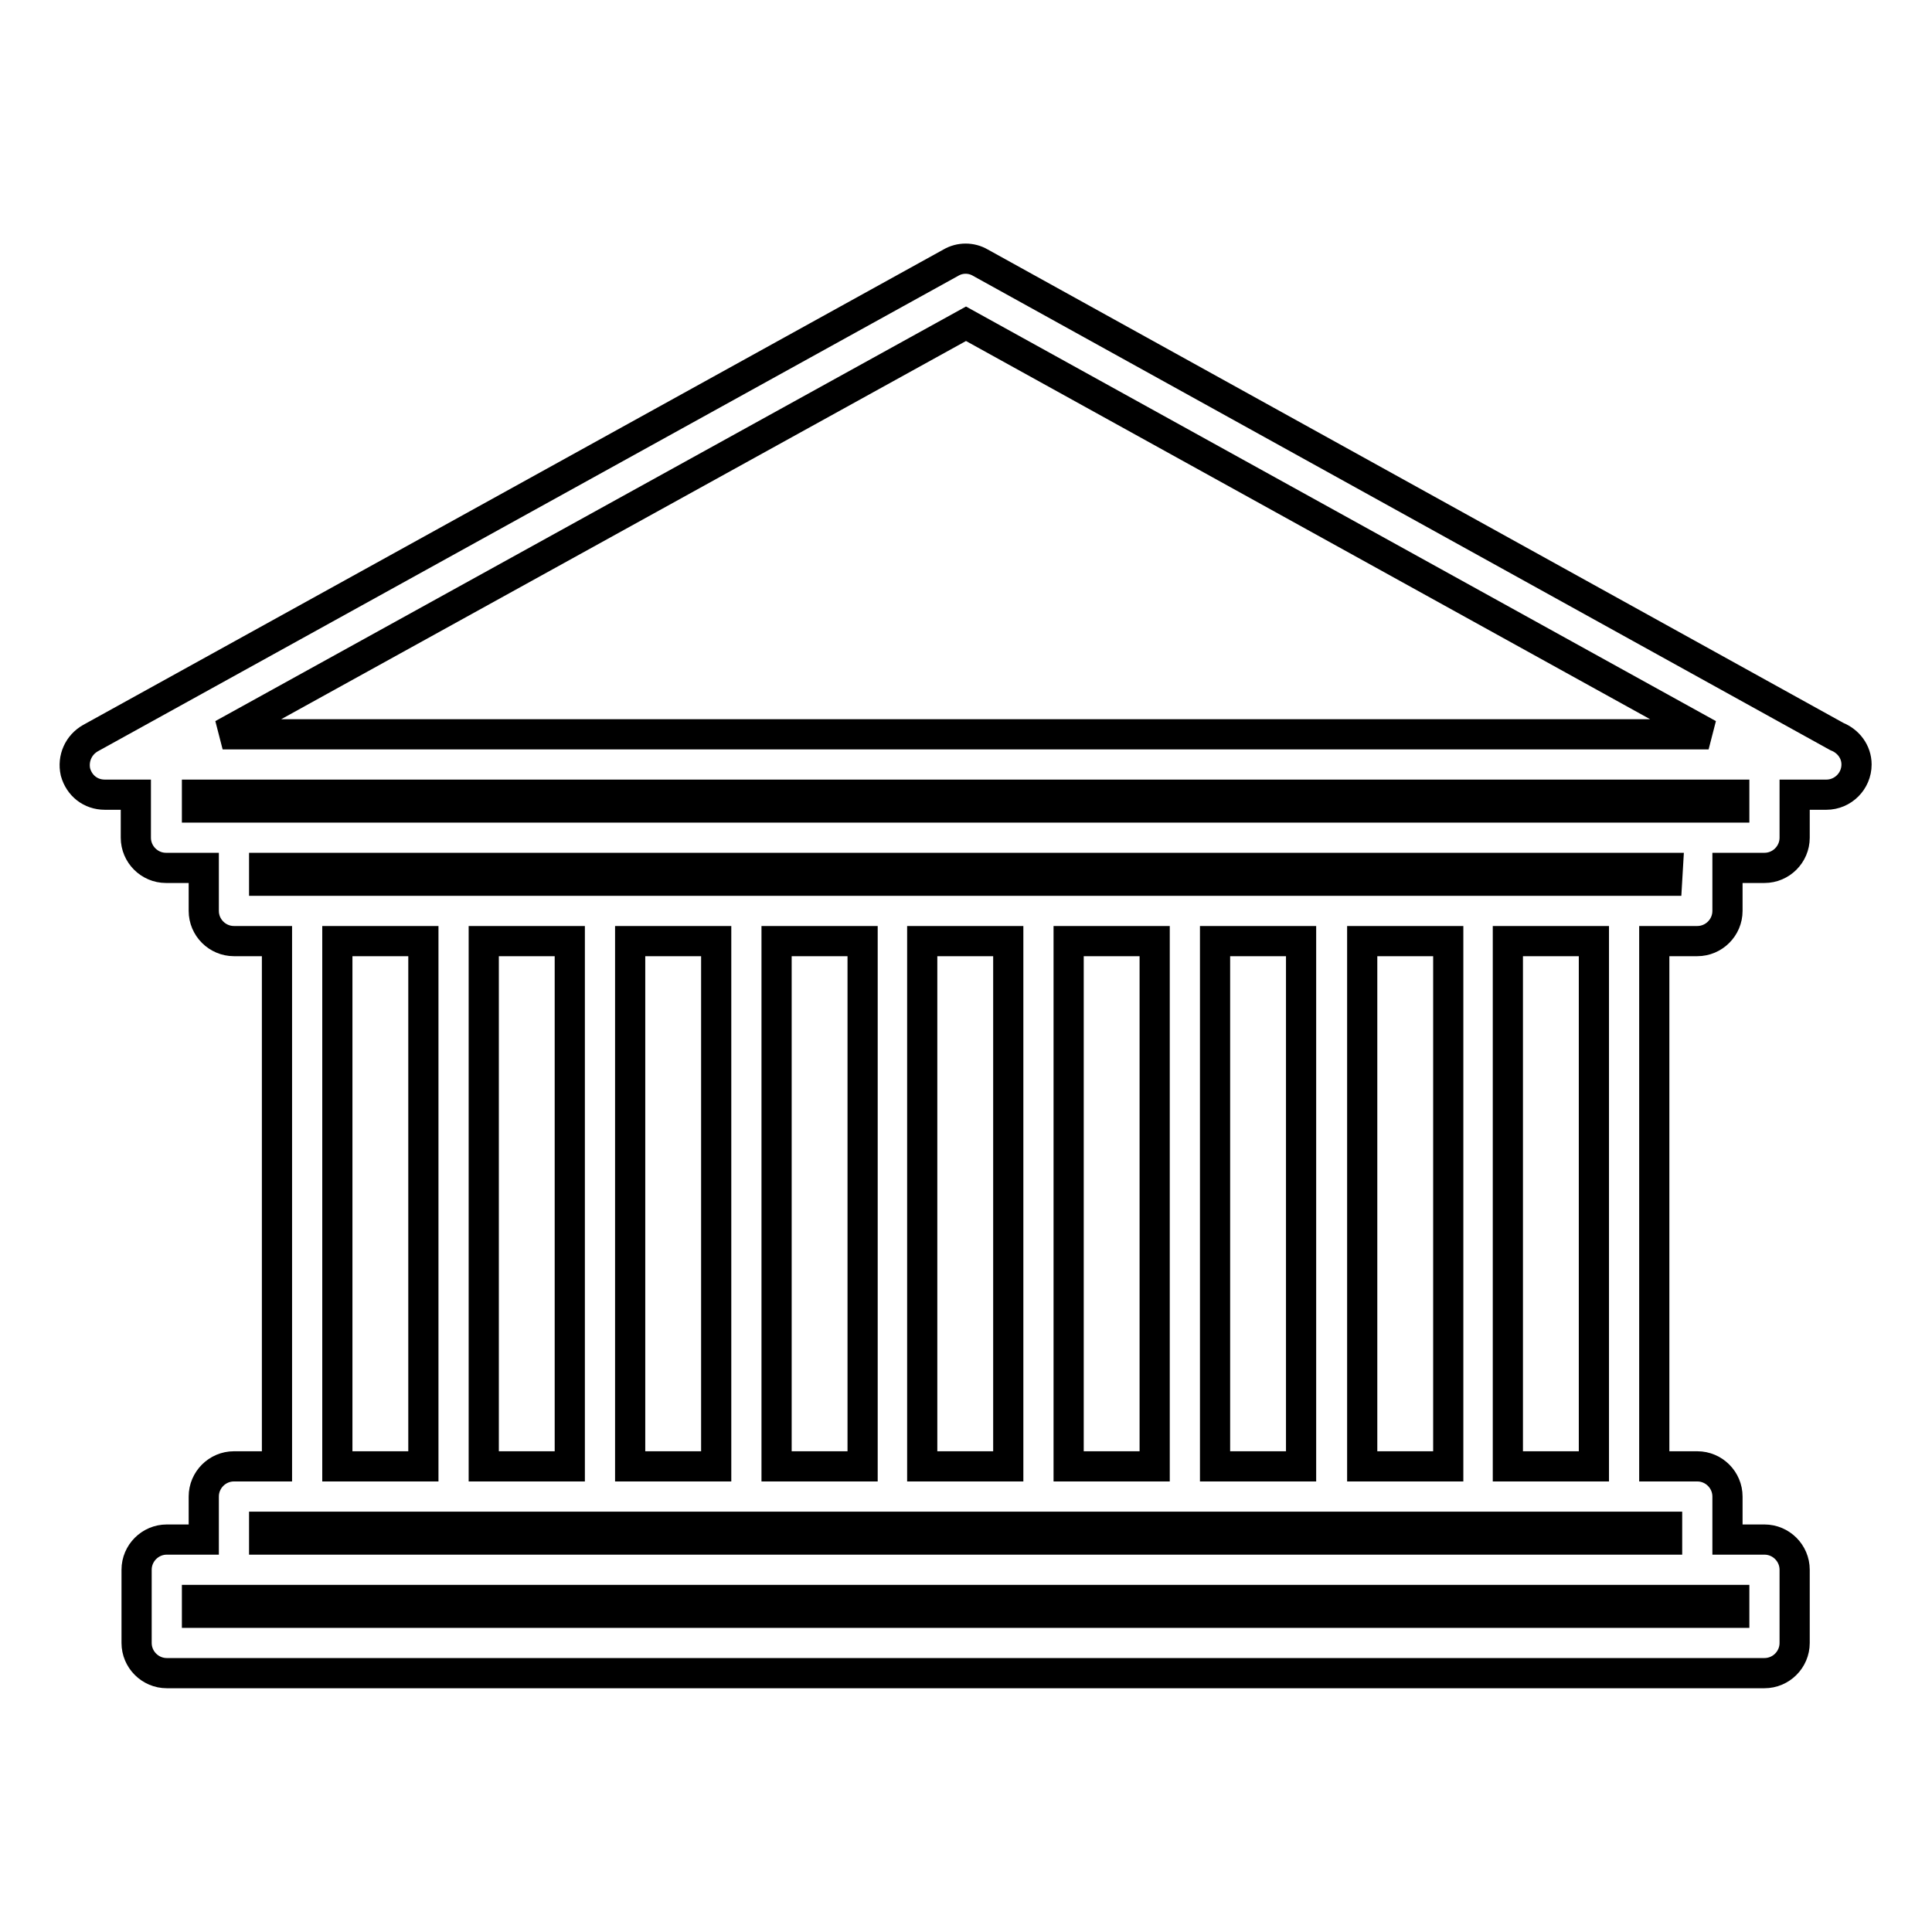
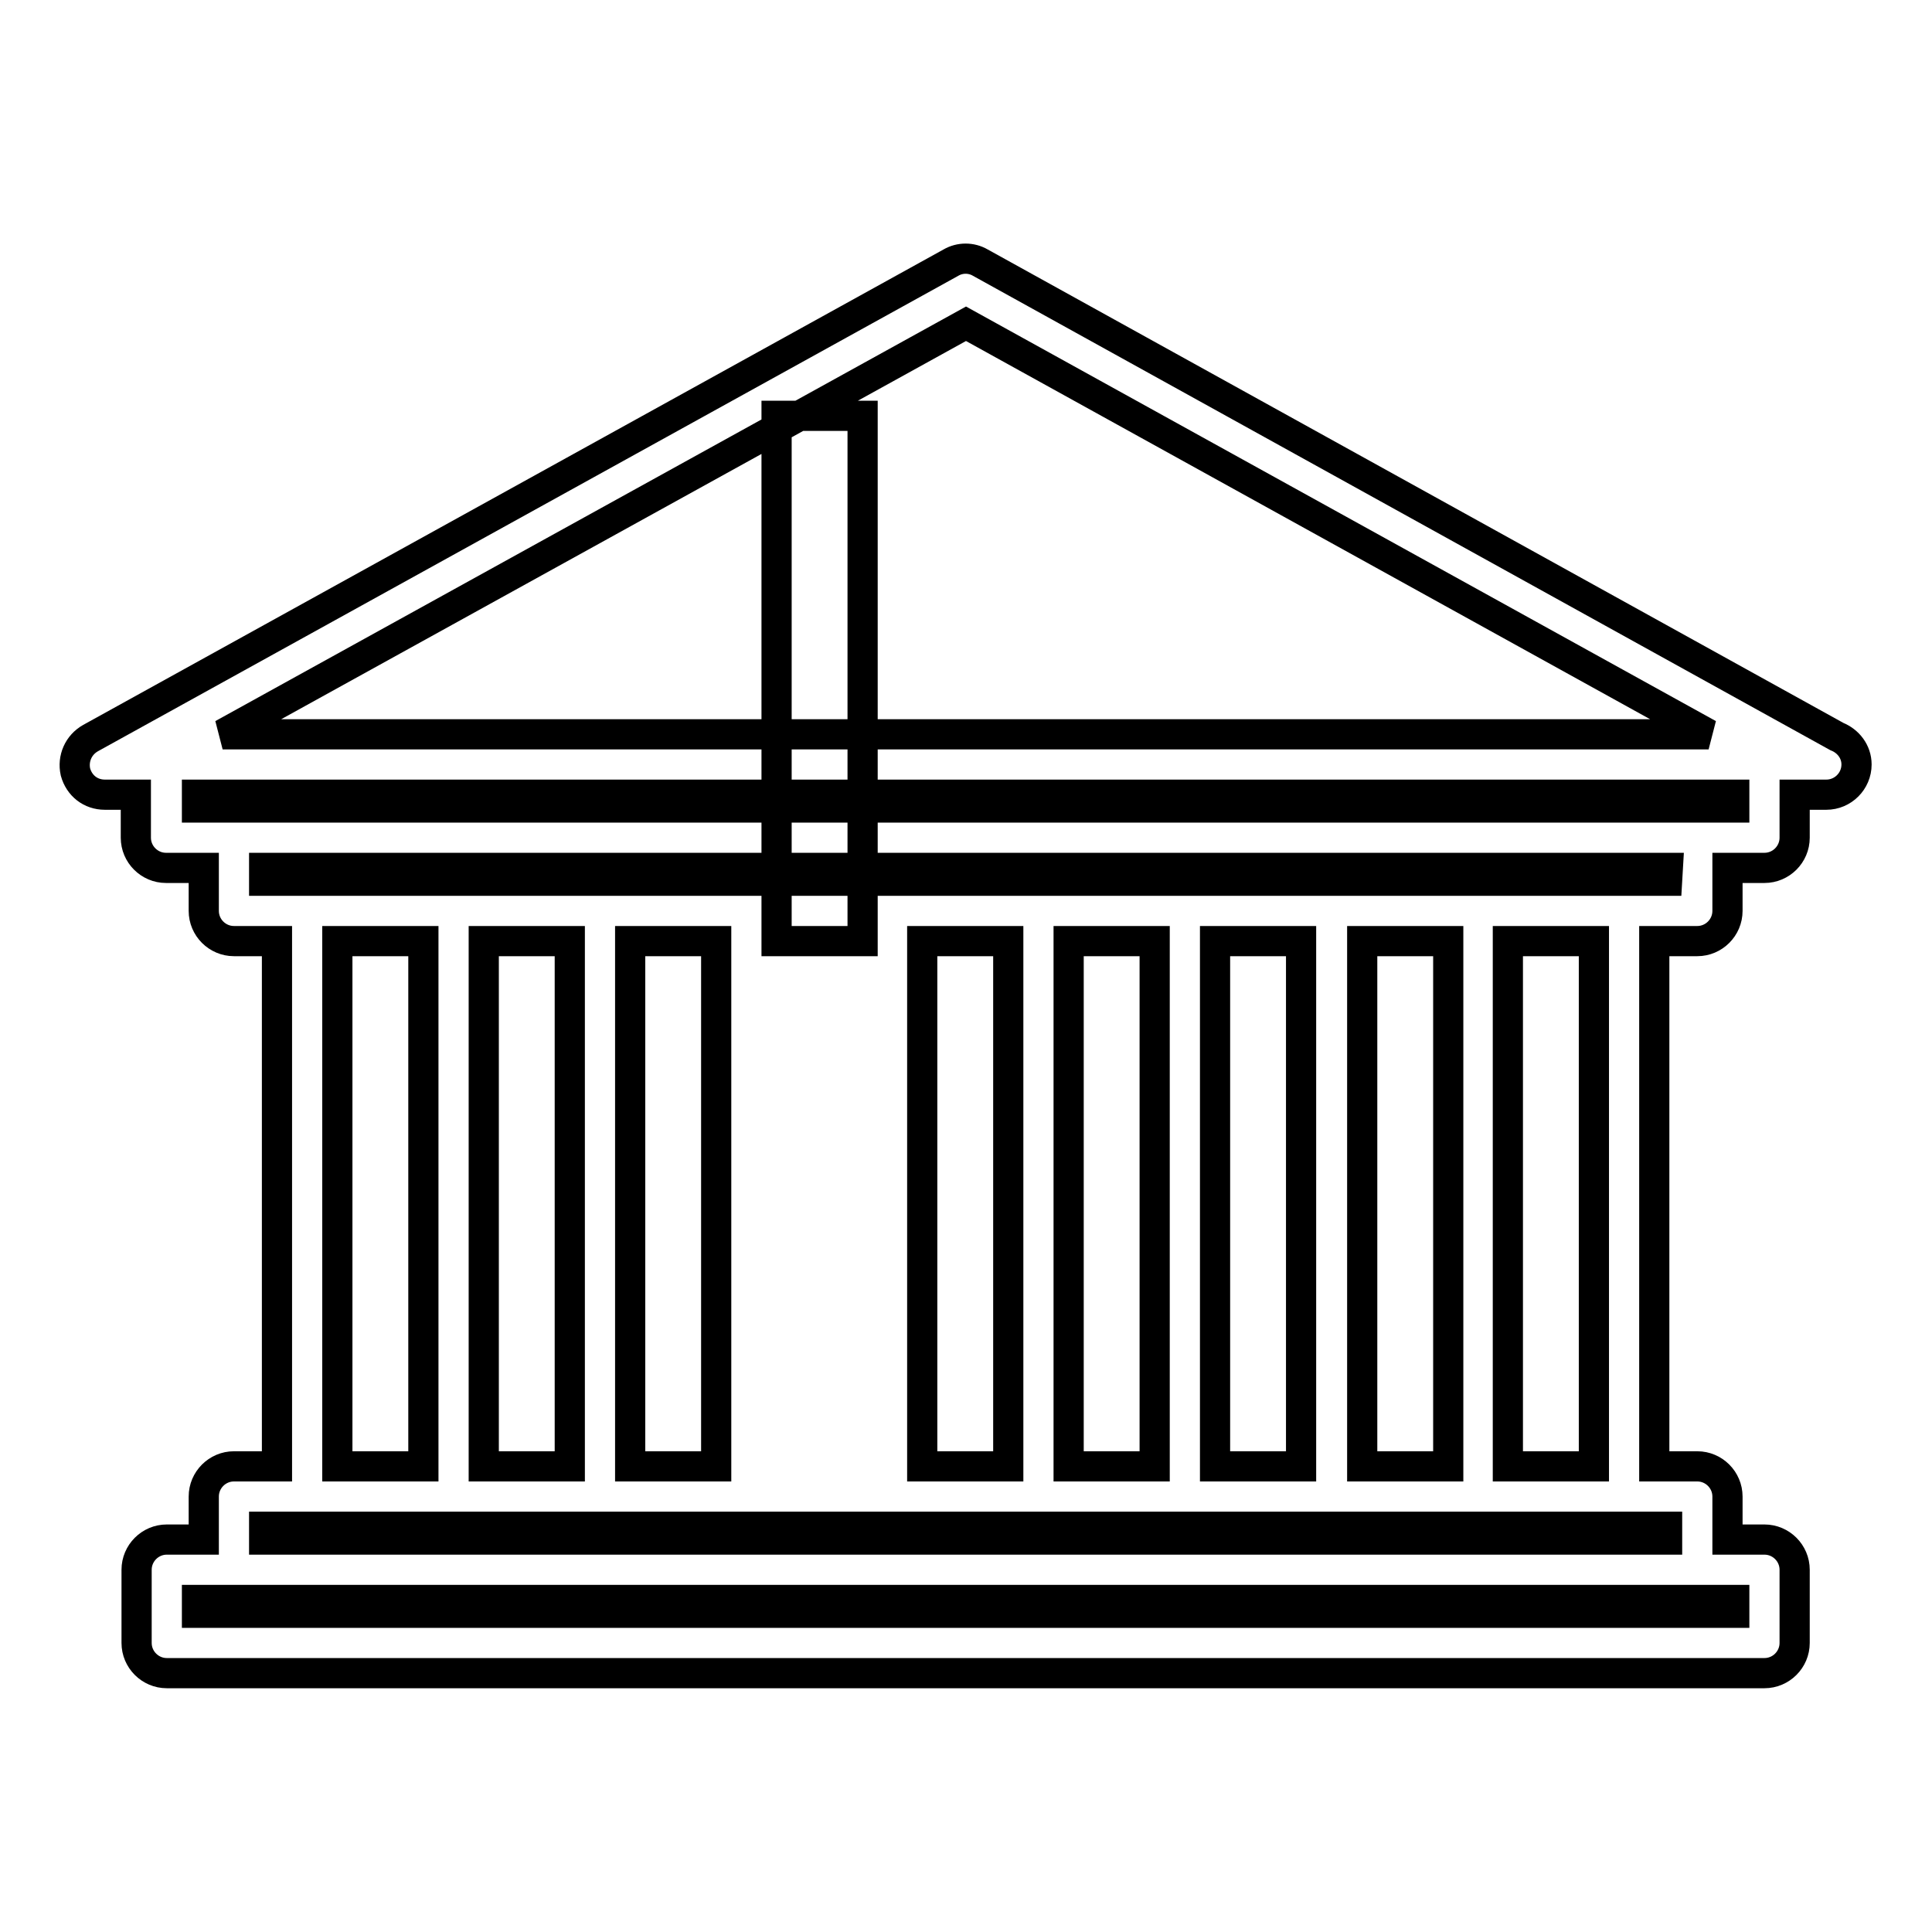
<svg xmlns="http://www.w3.org/2000/svg" version="1.1" x="0px" y="0px" viewBox="0 0 256 256" enable-background="new 0 0 256 256" xml:space="preserve">
  <g>
    <g>
      <g>
-         <path stroke-width="4" fill-opacity="0" stroke="#000000" d="M243.4,97.6L129.9,34.8c-1.2-0.7-2.7-0.7-3.9,0l-114,63c-1.6,0.9-2.4,2.7-2,4.5c0.5,1.8,2,3,3.9,3h4.1v5.7c0,2.2,1.8,4,4,4H27v5.7c0,2.2,1.8,4,4,4h5.7v69.6H31c-2.2,0-4,1.8-4,4v5.7h-4.9c-2.2,0-4,1.8-4,4v9.7c0,2.2,1.8,4,4,4h211.7c2.2,0,4-1.8,4-4V208c0-2.2-1.8-4-4-4h-4.9v-5.7c0-2.2-1.8-4-4-4h-5.7v-69.6h5.7c2.2,0,4-1.8,4-4v-5.7h4.9c2.2,0,4-1.8,4-4v-5.7h4.1c0,0,0,0,0.1,0c2.2,0,4-1.8,4-4C246,99.6,244.9,98.2,243.4,97.6z M128,42.9l98.4,54.4H29.5L128,42.9z M44.7,124.7h11.4v69.6H44.7V124.7z M64.1,124.7h11.4v69.6H64.1V124.7z M114.3,124.7v69.6h-11.4v-69.6H114.3z M153,124.7v69.6h-11.4v-69.6H153z M172.4,194.3h-11.4v-69.6h11.4V194.3z M133.6,194.3h-11.4v-69.6h11.4V194.3z M94.8,194.3H83.5v-69.6h11.4V194.3z M229.8,213.7H26.1V212H31h193.9h4.9L229.8,213.7L229.8,213.7z M220.9,204H35v-1.7h185.9V204z M180.5,194.3v-69.6h11.4v69.6H180.5L180.5,194.3z M211.2,194.3h-11.4v-69.6h11.4V194.3z M220.9,116.7h-5.7h-19.4h-19.4h-19.4h-19.4h-19.4H98.9H79.5H60.1H40.7H35V115H221L220.9,116.7L220.9,116.7z M229.8,107h-4.9H31h-4.9v-1.7h203.7L229.8,107L229.8,107z" />
+         <path stroke-width="4" fill-opacity="0" stroke="#000000" d="M243.4,97.6L129.9,34.8c-1.2-0.7-2.7-0.7-3.9,0l-114,63c-1.6,0.9-2.4,2.7-2,4.5c0.5,1.8,2,3,3.9,3h4.1v5.7c0,2.2,1.8,4,4,4H27v5.7c0,2.2,1.8,4,4,4h5.7v69.6H31c-2.2,0-4,1.8-4,4v5.7h-4.9c-2.2,0-4,1.8-4,4v9.7c0,2.2,1.8,4,4,4h211.7c2.2,0,4-1.8,4-4V208c0-2.2-1.8-4-4-4h-4.9v-5.7c0-2.2-1.8-4-4-4h-5.7v-69.6h5.7c2.2,0,4-1.8,4-4v-5.7h4.9c2.2,0,4-1.8,4-4v-5.7h4.1c0,0,0,0,0.1,0c2.2,0,4-1.8,4-4C246,99.6,244.9,98.2,243.4,97.6z M128,42.9l98.4,54.4H29.5L128,42.9z M44.7,124.7h11.4v69.6H44.7V124.7z M64.1,124.7h11.4v69.6H64.1V124.7z M114.3,124.7h-11.4v-69.6H114.3z M153,124.7v69.6h-11.4v-69.6H153z M172.4,194.3h-11.4v-69.6h11.4V194.3z M133.6,194.3h-11.4v-69.6h11.4V194.3z M94.8,194.3H83.5v-69.6h11.4V194.3z M229.8,213.7H26.1V212H31h193.9h4.9L229.8,213.7L229.8,213.7z M220.9,204H35v-1.7h185.9V204z M180.5,194.3v-69.6h11.4v69.6H180.5L180.5,194.3z M211.2,194.3h-11.4v-69.6h11.4V194.3z M220.9,116.7h-5.7h-19.4h-19.4h-19.4h-19.4h-19.4H98.9H79.5H60.1H40.7H35V115H221L220.9,116.7L220.9,116.7z M229.8,107h-4.9H31h-4.9v-1.7h203.7L229.8,107L229.8,107z" />
      </g>
      <g />
      <g />
      <g />
      <g />
      <g />
      <g />
      <g />
      <g />
      <g />
      <g />
      <g />
      <g />
      <g />
      <g />
      <g />
    </g>
  </g>
</svg>